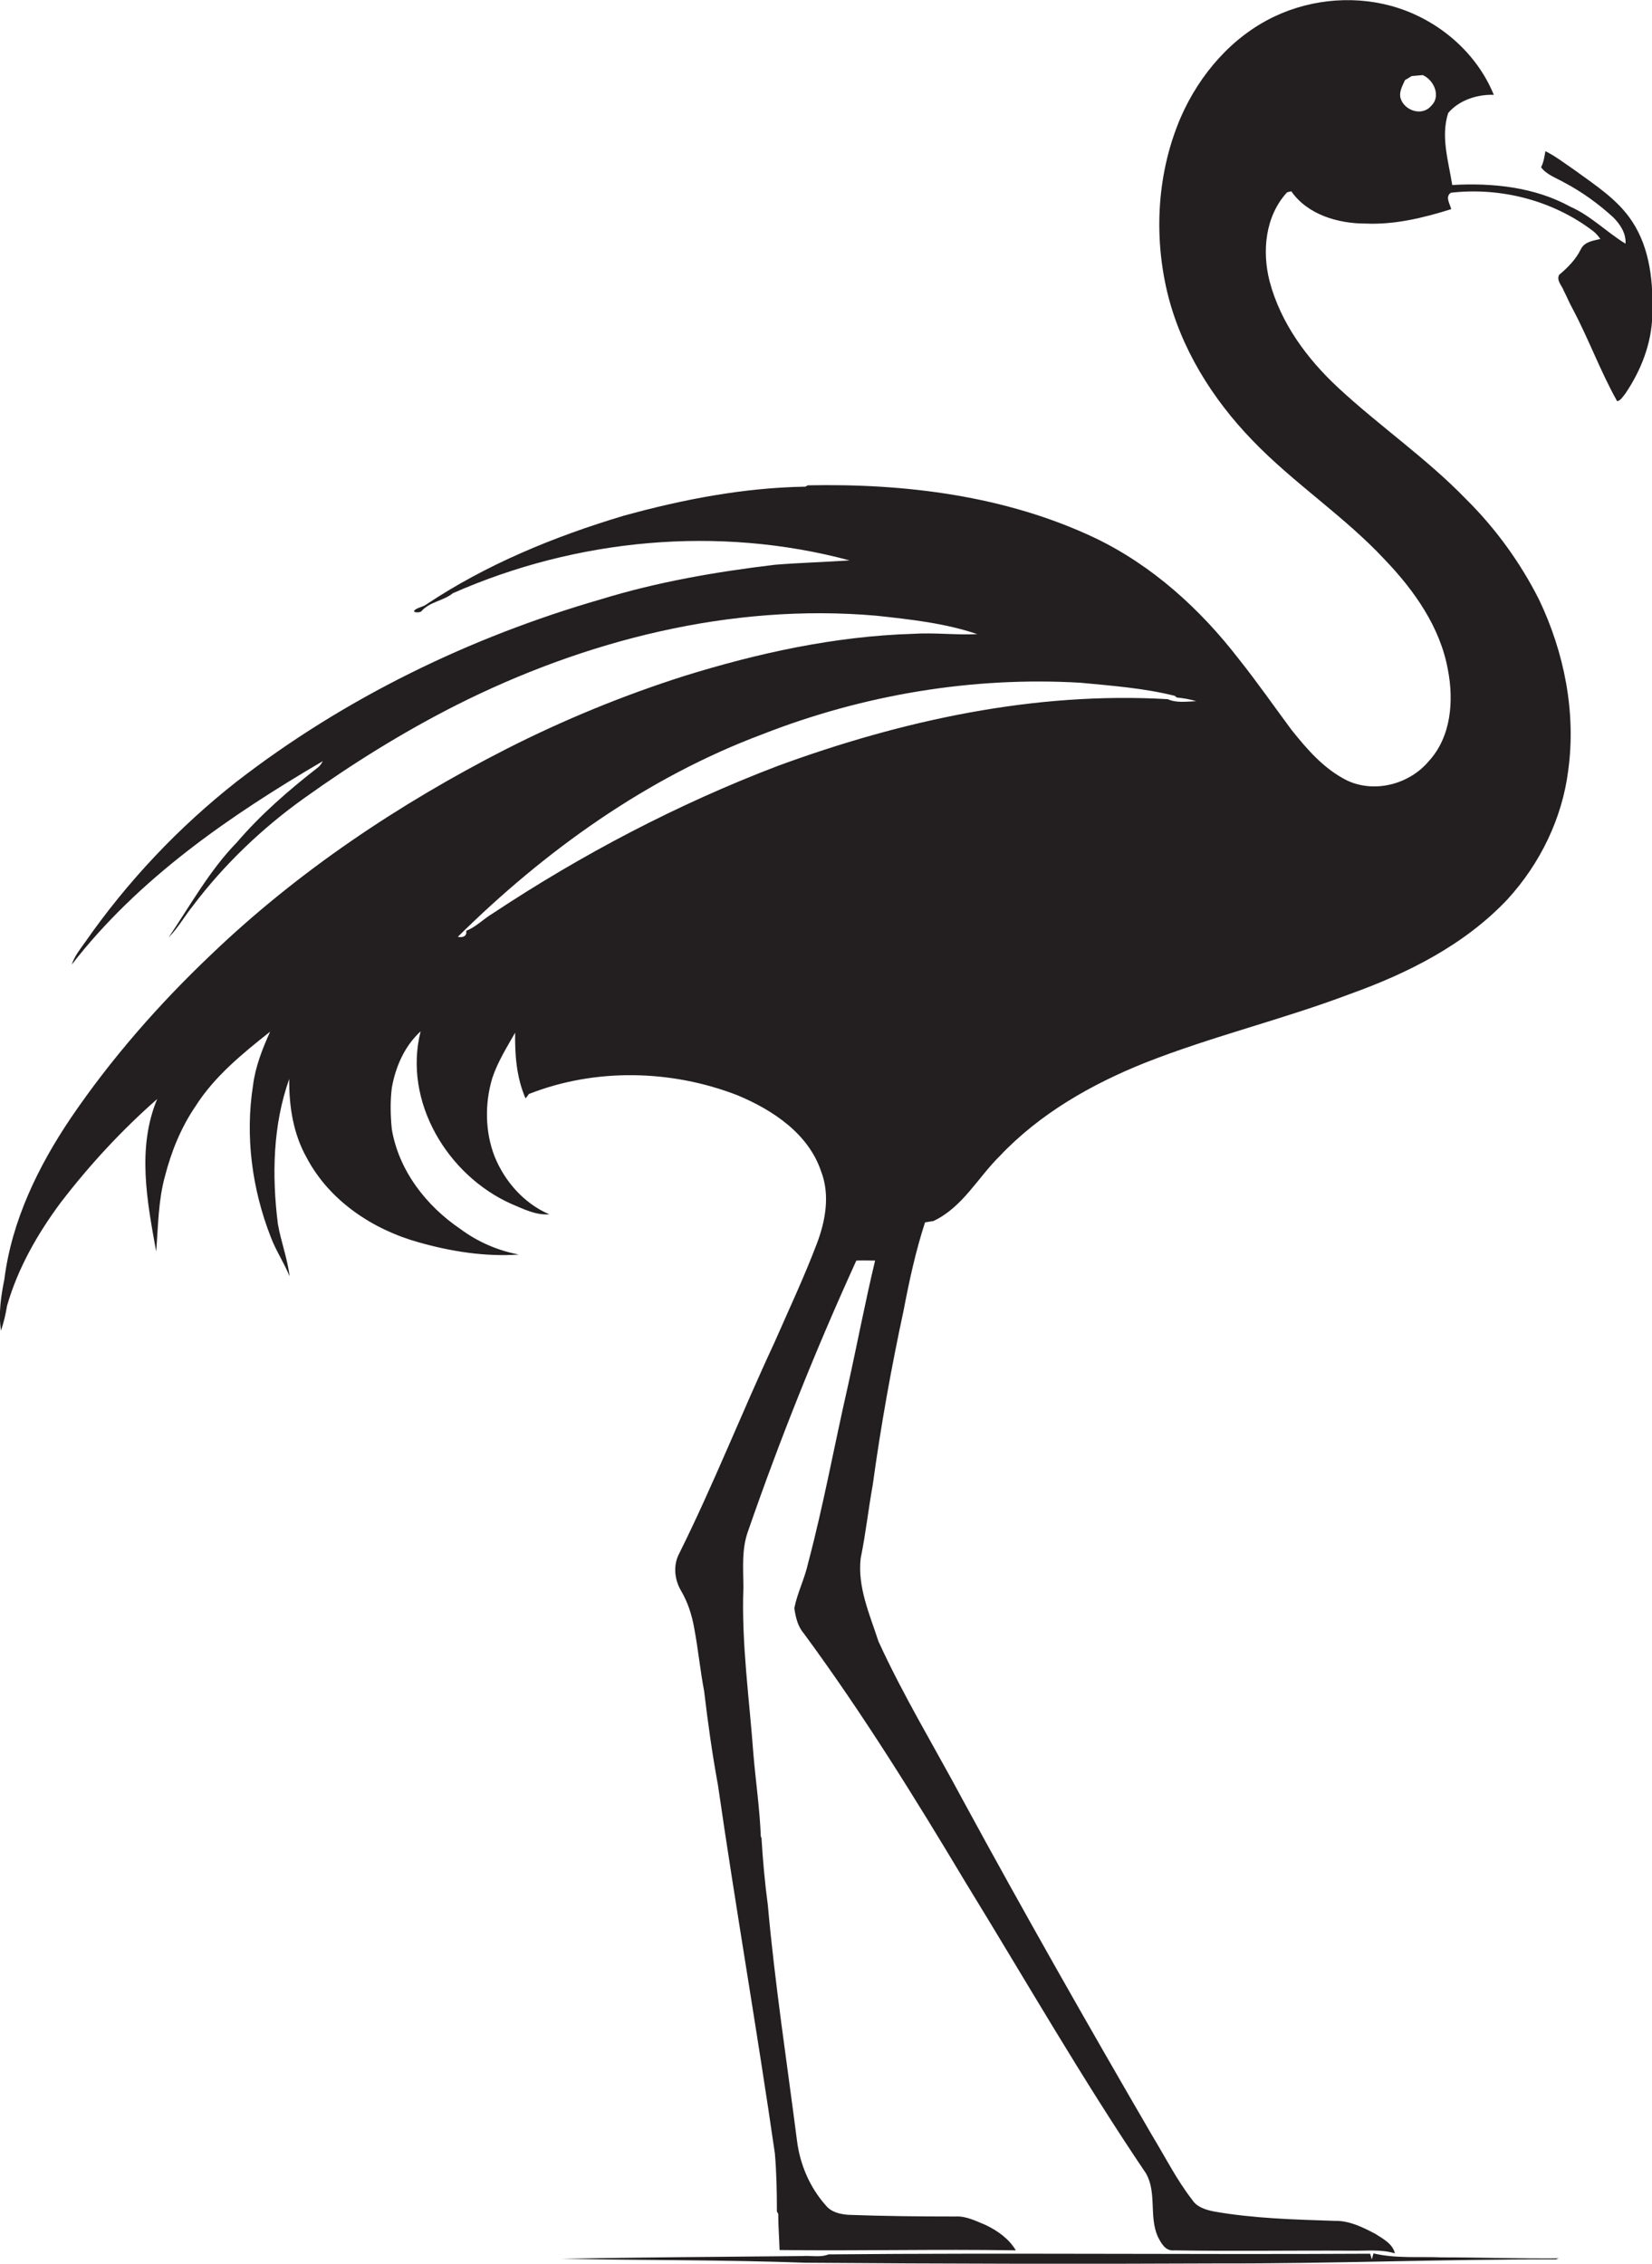
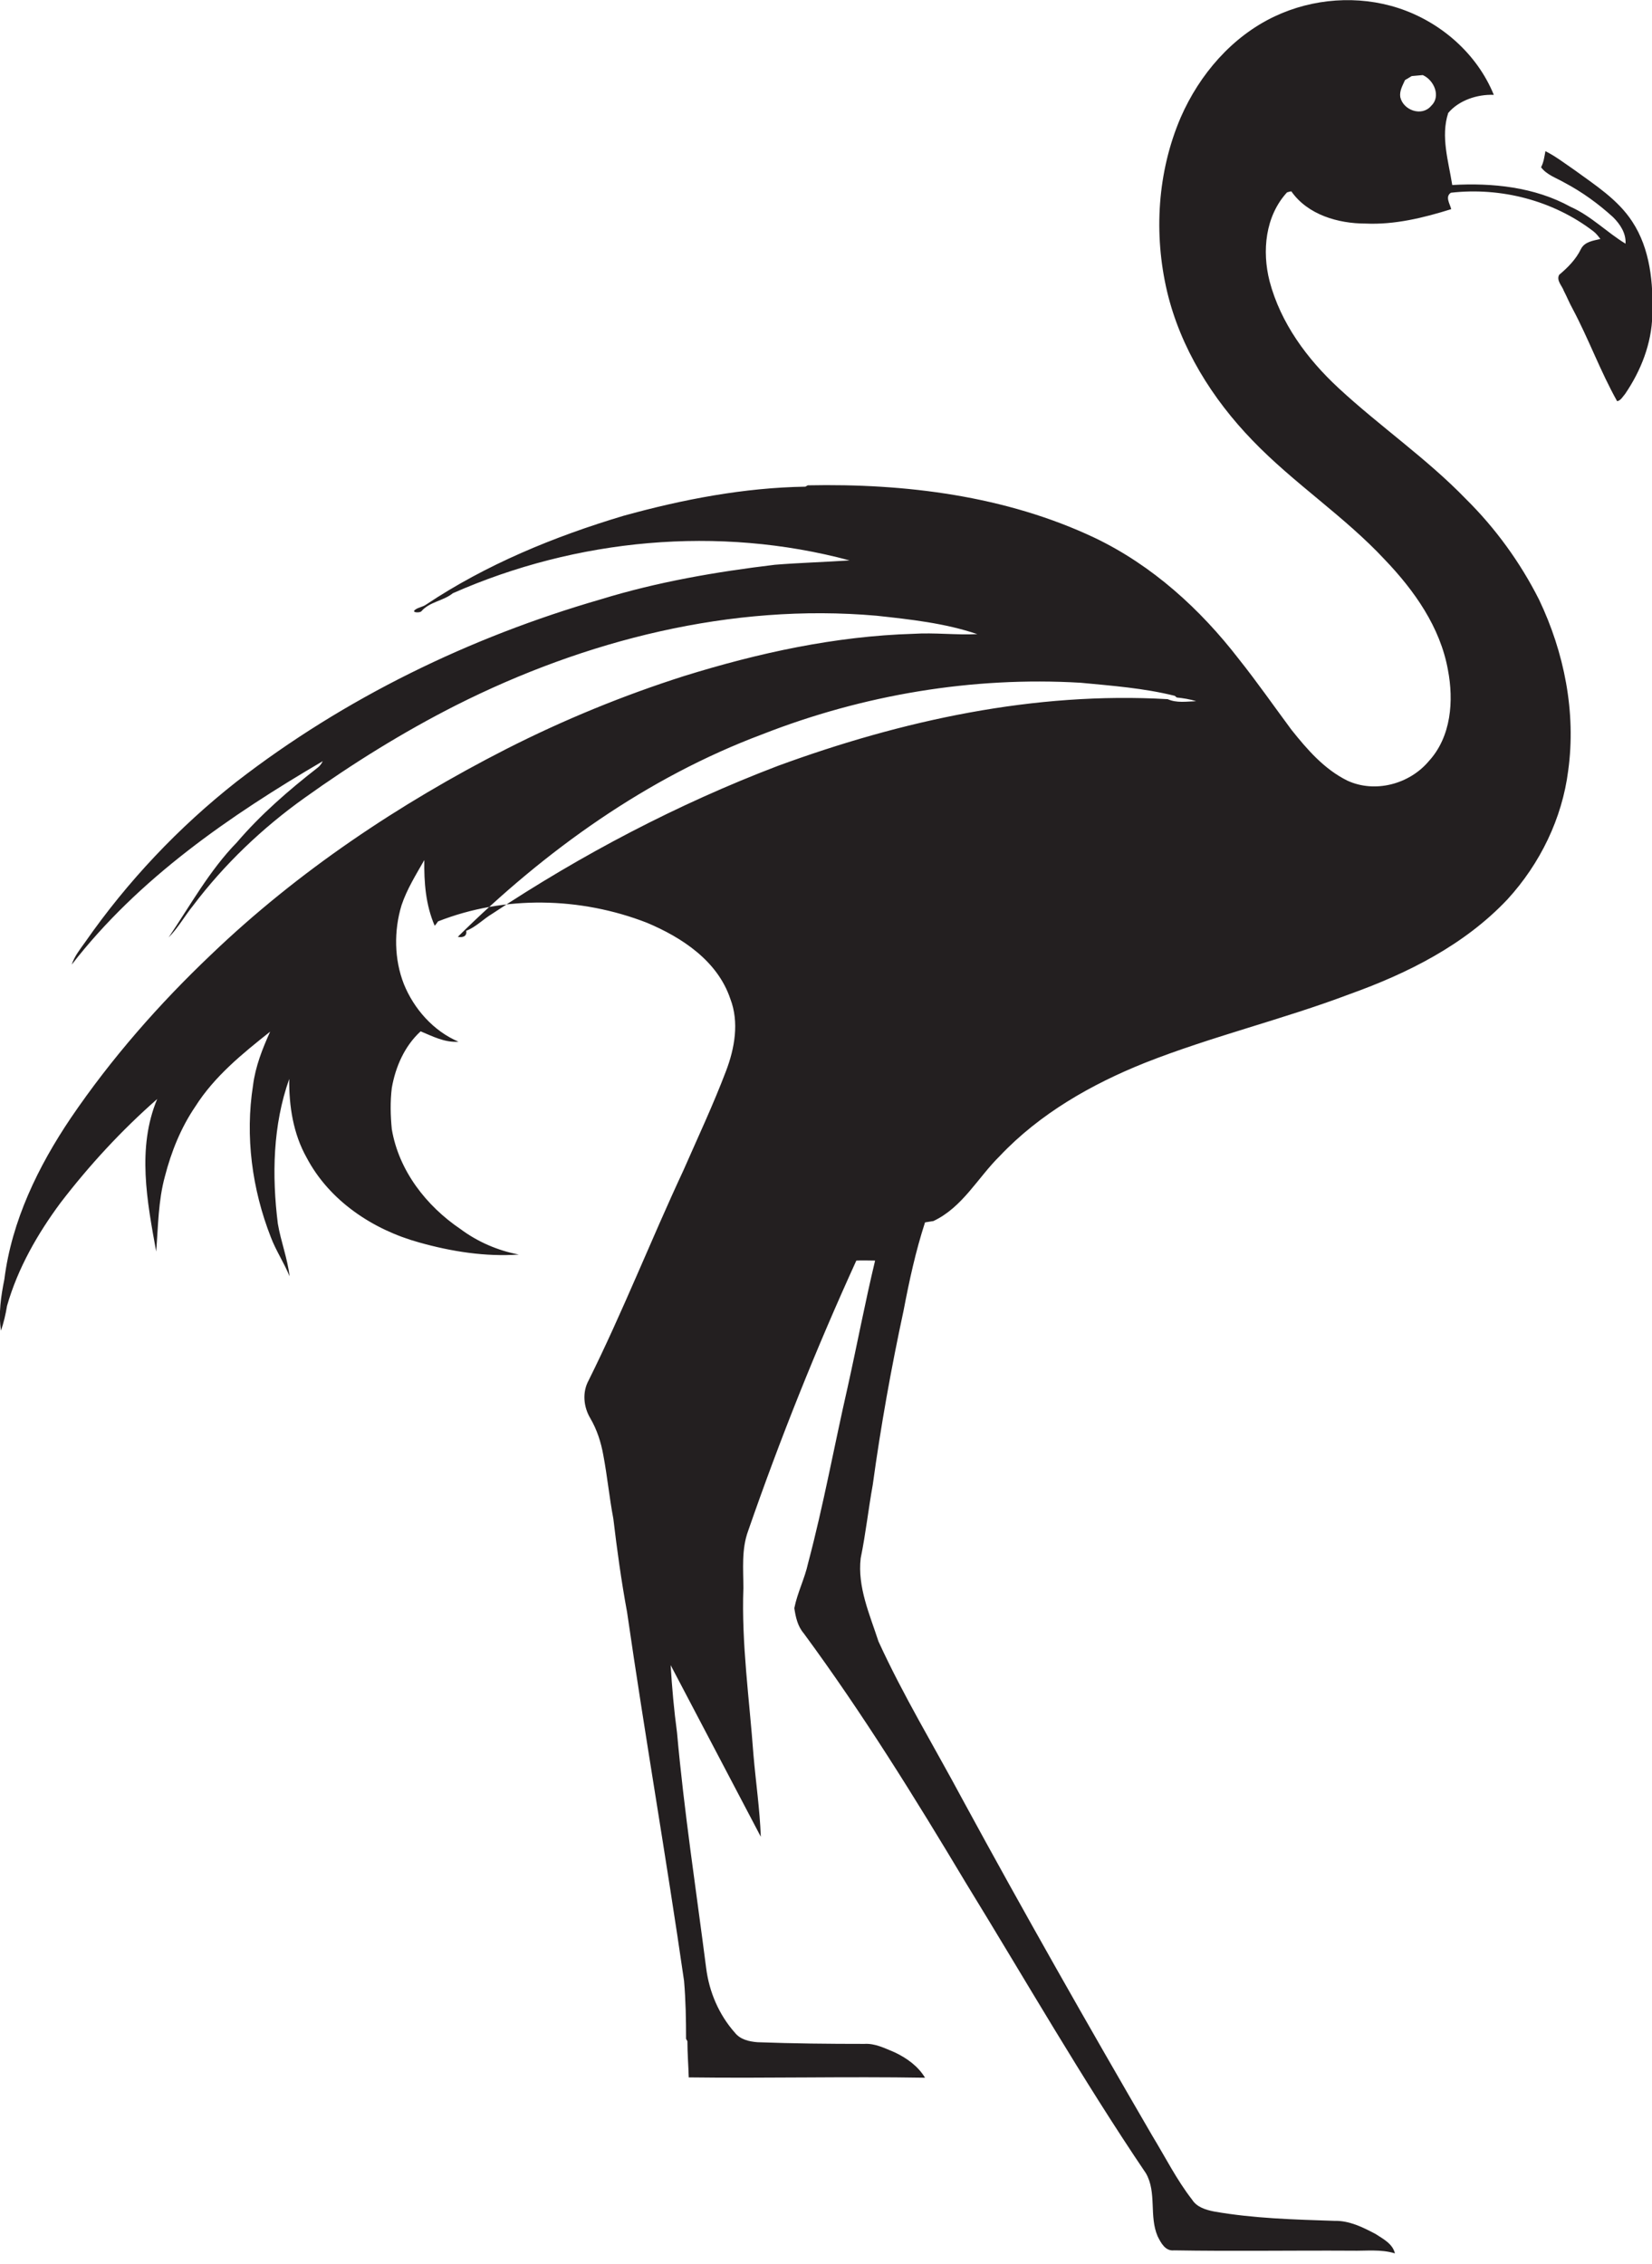
<svg xmlns="http://www.w3.org/2000/svg" version="1.1" id="Layer_1" x="0px" y="0px" viewBox="0 0 492.9 675.4" enable-background="new 0 0 492.9 675.4" xml:space="preserve">
  <g>
-     <path fill="#231F20" d="M487,66.1c-4.3-6.6-11.1-10.9-17.4-15.5c-2.8-1.9-5.5-4-8.5-5.5c-0.3,1.6-0.5,3.3-1.3,4.8   c1.7,2.3,4.6,3.2,7,4.6c5.3,2.8,10.1,6.3,14.5,10.3c2.1,2.1,3.9,4.8,3.7,7.9c-5.6-3.4-10.3-8.3-16.4-11   c-10.7-5.9-23.3-7.2-35.3-6.5c-1.1-7-3.5-14.5-1.2-21.5c3.2-3.8,8.7-5.6,13.6-5.4C440.7,16,429.8,6.5,417.2,2.4   c-12-3.9-25.5-2.9-36.9,2.5c-12.7,6-22.4,17.3-28,30.1c-7,16.3-8.1,34.8-4.1,51.9c4,16.9,13.5,32.1,25.5,44.5   c12.3,12.8,27.4,22.6,39.5,35.6c8.8,9.2,16.5,20.1,18.8,32.8c1.8,9.3,1,20-5.7,27.3c-5.8,6.9-16.1,9.6-24.3,5.8   c-6.9-3.4-12-9.3-16.7-15.2c-5.2-7-10.2-14.2-15.7-21.1c-11.5-14.9-25.8-27.9-42.9-36.1c-26.6-12.6-56.6-16.3-85.7-15.7l-0.7,0.4   c-18.4,0.3-36.6,3.8-54.3,8.7c-20.7,6.2-40.9,14.5-58.9,26.5c-1,0.7-2.3,0.8-3.2,1.5c-1.3,0.9,1.3,1,1.8,0.5   c2.5-2.9,6.6-3.1,9.4-5.4c36.9-16.3,79.3-20.3,118.4-9.8c-7.4,0.5-14.9,0.7-22.3,1.3c-17.5,2.1-35,5.1-51.9,10.3   c-39.1,11.3-76.4,29.4-108.7,54.4C53.3,246.8,38,263,25.4,281.1c-1.5,2.1-3.2,4.2-4,6.7c19.9-25.7,47.1-44.4,74.9-60.7   c-0.4,0.8-0.9,1.5-1.6,2c-8.6,6.7-16.9,13.9-24,22.2c-8.2,8.4-13.9,18.8-20.4,28.4c2.8-2.8,4.8-6.4,7.3-9.5   c9.3-12.3,20.6-23.1,33.2-32.1c14.4-10.3,29.5-19.7,45.3-27.7c38.5-19.4,82.1-30.5,125.4-26.7c10.1,1.1,20.4,2.2,30.1,5.5   c-6.4,0.3-12.7-0.5-19.1-0.1c-23.3,0.7-46.2,5.7-68.4,12.6c-18.2,5.8-36,13.1-53.1,21.8c-31.9,16.3-62,36.4-87.9,61.2   c-15.6,14.8-29.9,31.1-42,48.9c-9.7,14.4-17.6,30.6-19.8,48.1c-1,5-1.8,10.2-1,15.3c0.8-2.4,1.4-4.9,1.8-7.4   c3.2-11.2,9.1-21.5,16-30.8c8.6-11.2,18.2-21.6,28.8-30.9c-6.1,14.6-3,30.6-0.3,45.5c0.6-7.5,0.6-15.1,2.6-22.4   c1.9-7.4,4.8-14.6,9.1-20.9c5.7-9,14.1-15.8,22.3-22.3c-2.3,5.1-4.4,10.4-5.1,16c-2.4,15.2-0.3,31,5.3,45.3c1.5,4,4,7.7,5.6,11.7   c-0.6-5.3-2.6-10.4-3.5-15.7c-1.8-14.4-1.5-29.4,3.4-43.2c-0.1,8.1,1.2,16.4,5.2,23.5c6.8,12.9,19.8,21.5,33.6,25.3   c9.6,2.7,19.7,4.3,29.7,3.6c-6.3-1.2-12.3-3.8-17.4-7.6c-10.2-6.9-18.4-17.4-20.5-29.8c-0.4-4.1-0.5-8.2,0-12.3   c1.1-6.3,3.8-12.5,8.6-16.9c-5.3,20.9,8,43,27.1,51.5c3.6,1.5,7.2,3.4,11.3,3.1c-7.5-3.2-13.3-9.8-16.3-17.2   c-2.9-7.4-3-15.9-0.7-23.5c1.6-4.8,4.3-9.1,6.8-13.5c-0.1,6.6,0.4,13.4,3.1,19.6c0.3-0.3,0.8-1,1-1.3c19.8-7.8,42.5-7.3,62.3,0.4   c10.5,4.4,21.1,11.4,24.9,22.7c2.7,7,1.3,14.8-1.3,21.6c-3.8,10-8.4,19.8-12.7,29.6c-9.7,20.8-18.1,42.2-28.3,62.7   c-1.9,3.5-1.5,7.8,0.5,11.2c2,3.4,3.2,7.1,3.9,11c1.2,6.3,1.8,12.7,3,19c1.1,9.3,2.4,18.7,4.1,27.9c5.3,36.7,11.7,73.3,17,110   c0.5,5.8,0.6,11.6,0.6,17.3l0.4,0.7c0,3.6,0.3,7.2,0.4,10.8c23.5,0.3,47-0.3,70.5,0.1c-2.1-3.5-5.5-5.9-9.1-7.6   c-2.9-1.2-5.8-2.7-9-2.5c-10.6,0-21.2-0.1-31.9-0.5c-2.5-0.2-5.1-0.8-6.7-2.8c-4.8-5.4-7.7-12.2-8.6-19.3   c-3-23.4-6.6-46.8-8.7-70.3c-0.9-6.7-1.5-13.4-1.9-20.1L227,548c-0.3-8.2-1.5-16.3-2.2-24.5c-1.2-16.6-3.6-33.1-3-49.7   c0-5.7-0.6-11.5,1.4-17c9.5-27.4,20.3-54.4,32.3-80.7c1.9-0.1,3.8,0,5.6,0c-3,12.5-5.4,25.2-8.2,37.8c-4,17.5-7.2,35.2-11.8,52.5   c-1,4.6-3.2,8.8-4.1,13.4c0.4,2.7,1,5.4,2.8,7.5c17.6,23.9,33.2,49.1,48.4,74.5c17.8,29,34.7,58.5,53.7,86.6   c3.3,5.7,0.9,12.8,3.5,18.8c1,2,2.3,4.5,4.9,4.2c17.6,0.3,35.3,0,52.9,0.1c4.4,0.1,8.8-0.5,13,0.8c-0.7-2.9-3.5-4.3-5.8-5.8   c-3.8-2-7.8-4-12.2-3.9c-12-0.4-24.1-0.7-36-2.8c-2.5-0.5-5.1-1.3-6.5-3.5c-4.6-5.9-8-12.7-11.9-19.1   c-19.3-33.2-38.3-66.6-56.6-100.3c-8.4-15.7-17.7-31-25.1-47.2c-2.6-8-6.3-16.2-5.3-24.8c1.5-7.3,2.3-14.7,3.6-21.9   c2.4-17.5,5.5-34.8,9.2-52c1.7-8.9,3.6-17.7,6.4-26.3c0.6-0.1,1.9-0.3,2.5-0.4c8.7-4.1,13.2-12.9,19.8-19.4   c11.9-12.6,27.3-21.4,43.3-27.8c20-7.9,41-12.9,61.1-20.5c17.3-6.2,34.3-14.7,47.1-28.3c9.7-10.6,16.3-24.1,18.1-38.4   c2.4-17.4-1.2-35.3-8.7-51c-5.6-11.1-13-21.3-21.8-30c-11.7-12.1-25.7-21.7-38-33.1c-9.4-8.7-17.3-19.4-20.6-31.9   c-2.3-9-1.3-19.4,5.2-26.5c0.3-0.1,1-0.3,1.3-0.3c4.9,7,14,9.6,22.1,9.6c8.7,0.4,17.3-1.7,25.6-4.3c-0.4-1.6-1.9-3.7-0.1-4.9   c14.9-1.7,30.5,2.3,42.5,11.5c0.8,0.6,1.5,1.5,2.1,2.3c-2.1,0.5-4.7,0.8-5.8,3c-1.5,3.1-3.9,5.5-6.5,7.7c-0.9,1.7,0.9,3.3,1.4,4.8   c0.9,1.7,1.6,3.5,2.6,5.3c4.8,9,8.3,18.7,13.3,27.6c1.1-0.2,1.7-1.4,2.4-2.2c4.7-6.9,7.9-15,8.1-23.5   C493.3,84.5,492.4,74.3,487,66.1z M348.4,208.6c-39.7-2.3-79.2,6.3-116.3,19.9c-29.9,11.4-58.5,26.4-85.2,44.1   c-2.7,1.6-4.9,4-7.8,5.1c0.3,1.7-1.1,2.1-2.5,1.8c26-25.7,56.4-47.5,90.8-60.4c30.1-11.8,62.7-17.3,95-15.4   c9.4,0.9,18.9,1.6,28.1,3.9l0.6,0.5c1.9,0.2,3.9,0.5,5.8,1.1C354,209.3,351.1,209.8,348.4,208.6z M427,31.6   c-2.8,3.3-8.3,1.3-9.2-2.6c-0.3-1.9,0.7-3.5,1.4-5.1c0.5-0.3,1.5-0.9,2-1.2c0.8-0.1,2.5-0.2,3.3-0.3C427.9,23.9,430,28.8,427,31.6z   " />
-     <path fill="#231F20" d="M430.2,673.5c-6.8-0.3-13.7,0.4-20.4-1.2l-0.5,1.8l-0.5-1.7c-53.9,0.3-107.8-0.3-161.6,0.2   c-2.4,1-5.2,0.3-7.8,0.5c-24,0.2-48,0.4-71.9,0.8c24.3,0.5,48.6,0.3,72.9,1.2c41,0.3,82,0.4,123,0.2c33.6,0.1,67.3-1.3,100.9-1.2   c0.2-0.1,0.7-0.3,0.9-0.3C453.4,673.9,441.8,673.5,430.2,673.5z" />
+     <path fill="#231F20" d="M487,66.1c-4.3-6.6-11.1-10.9-17.4-15.5c-2.8-1.9-5.5-4-8.5-5.5c-0.3,1.6-0.5,3.3-1.3,4.8   c1.7,2.3,4.6,3.2,7,4.6c5.3,2.8,10.1,6.3,14.5,10.3c2.1,2.1,3.9,4.8,3.7,7.9c-5.6-3.4-10.3-8.3-16.4-11   c-10.7-5.9-23.3-7.2-35.3-6.5c-1.1-7-3.5-14.5-1.2-21.5c3.2-3.8,8.7-5.6,13.6-5.4C440.7,16,429.8,6.5,417.2,2.4   c-12-3.9-25.5-2.9-36.9,2.5c-12.7,6-22.4,17.3-28,30.1c-7,16.3-8.1,34.8-4.1,51.9c4,16.9,13.5,32.1,25.5,44.5   c12.3,12.8,27.4,22.6,39.5,35.6c8.8,9.2,16.5,20.1,18.8,32.8c1.8,9.3,1,20-5.7,27.3c-5.8,6.9-16.1,9.6-24.3,5.8   c-6.9-3.4-12-9.3-16.7-15.2c-5.2-7-10.2-14.2-15.7-21.1c-11.5-14.9-25.8-27.9-42.9-36.1c-26.6-12.6-56.6-16.3-85.7-15.7l-0.7,0.4   c-18.4,0.3-36.6,3.8-54.3,8.7c-20.7,6.2-40.9,14.5-58.9,26.5c-1,0.7-2.3,0.8-3.2,1.5c-1.3,0.9,1.3,1,1.8,0.5   c2.5-2.9,6.6-3.1,9.4-5.4c36.9-16.3,79.3-20.3,118.4-9.8c-7.4,0.5-14.9,0.7-22.3,1.3c-17.5,2.1-35,5.1-51.9,10.3   c-39.1,11.3-76.4,29.4-108.7,54.4C53.3,246.8,38,263,25.4,281.1c-1.5,2.1-3.2,4.2-4,6.7c19.9-25.7,47.1-44.4,74.9-60.7   c-0.4,0.8-0.9,1.5-1.6,2c-8.6,6.7-16.9,13.9-24,22.2c-8.2,8.4-13.9,18.8-20.4,28.4c2.8-2.8,4.8-6.4,7.3-9.5   c9.3-12.3,20.6-23.1,33.2-32.1c14.4-10.3,29.5-19.7,45.3-27.7c38.5-19.4,82.1-30.5,125.4-26.7c10.1,1.1,20.4,2.2,30.1,5.5   c-6.4,0.3-12.7-0.5-19.1-0.1c-23.3,0.7-46.2,5.7-68.4,12.6c-18.2,5.8-36,13.1-53.1,21.8c-31.9,16.3-62,36.4-87.9,61.2   c-15.6,14.8-29.9,31.1-42,48.9c-9.7,14.4-17.6,30.6-19.8,48.1c-1,5-1.8,10.2-1,15.3c0.8-2.4,1.4-4.9,1.8-7.4   c3.2-11.2,9.1-21.5,16-30.8c8.6-11.2,18.2-21.6,28.8-30.9c-6.1,14.6-3,30.6-0.3,45.5c0.6-7.5,0.6-15.1,2.6-22.4   c1.9-7.4,4.8-14.6,9.1-20.9c5.7-9,14.1-15.8,22.3-22.3c-2.3,5.1-4.4,10.4-5.1,16c-2.4,15.2-0.3,31,5.3,45.3c1.5,4,4,7.7,5.6,11.7   c-0.6-5.3-2.6-10.4-3.5-15.7c-1.8-14.4-1.5-29.4,3.4-43.2c-0.1,8.1,1.2,16.4,5.2,23.5c6.8,12.9,19.8,21.5,33.6,25.3   c9.6,2.7,19.7,4.3,29.7,3.6c-6.3-1.2-12.3-3.8-17.4-7.6c-10.2-6.9-18.4-17.4-20.5-29.8c-0.4-4.1-0.5-8.2,0-12.3   c1.1-6.3,3.8-12.5,8.6-16.9c3.6,1.5,7.2,3.4,11.3,3.1c-7.5-3.2-13.3-9.8-16.3-17.2   c-2.9-7.4-3-15.9-0.7-23.5c1.6-4.8,4.3-9.1,6.8-13.5c-0.1,6.6,0.4,13.4,3.1,19.6c0.3-0.3,0.8-1,1-1.3c19.8-7.8,42.5-7.3,62.3,0.4   c10.5,4.4,21.1,11.4,24.9,22.7c2.7,7,1.3,14.8-1.3,21.6c-3.8,10-8.4,19.8-12.7,29.6c-9.7,20.8-18.1,42.2-28.3,62.7   c-1.9,3.5-1.5,7.8,0.5,11.2c2,3.4,3.2,7.1,3.9,11c1.2,6.3,1.8,12.7,3,19c1.1,9.3,2.4,18.7,4.1,27.9c5.3,36.7,11.7,73.3,17,110   c0.5,5.8,0.6,11.6,0.6,17.3l0.4,0.7c0,3.6,0.3,7.2,0.4,10.8c23.5,0.3,47-0.3,70.5,0.1c-2.1-3.5-5.5-5.9-9.1-7.6   c-2.9-1.2-5.8-2.7-9-2.5c-10.6,0-21.2-0.1-31.9-0.5c-2.5-0.2-5.1-0.8-6.7-2.8c-4.8-5.4-7.7-12.2-8.6-19.3   c-3-23.4-6.6-46.8-8.7-70.3c-0.9-6.7-1.5-13.4-1.9-20.1L227,548c-0.3-8.2-1.5-16.3-2.2-24.5c-1.2-16.6-3.6-33.1-3-49.7   c0-5.7-0.6-11.5,1.4-17c9.5-27.4,20.3-54.4,32.3-80.7c1.9-0.1,3.8,0,5.6,0c-3,12.5-5.4,25.2-8.2,37.8c-4,17.5-7.2,35.2-11.8,52.5   c-1,4.6-3.2,8.8-4.1,13.4c0.4,2.7,1,5.4,2.8,7.5c17.6,23.9,33.2,49.1,48.4,74.5c17.8,29,34.7,58.5,53.7,86.6   c3.3,5.7,0.9,12.8,3.5,18.8c1,2,2.3,4.5,4.9,4.2c17.6,0.3,35.3,0,52.9,0.1c4.4,0.1,8.8-0.5,13,0.8c-0.7-2.9-3.5-4.3-5.8-5.8   c-3.8-2-7.8-4-12.2-3.9c-12-0.4-24.1-0.7-36-2.8c-2.5-0.5-5.1-1.3-6.5-3.5c-4.6-5.9-8-12.7-11.9-19.1   c-19.3-33.2-38.3-66.6-56.6-100.3c-8.4-15.7-17.7-31-25.1-47.2c-2.6-8-6.3-16.2-5.3-24.8c1.5-7.3,2.3-14.7,3.6-21.9   c2.4-17.5,5.5-34.8,9.2-52c1.7-8.9,3.6-17.7,6.4-26.3c0.6-0.1,1.9-0.3,2.5-0.4c8.7-4.1,13.2-12.9,19.8-19.4   c11.9-12.6,27.3-21.4,43.3-27.8c20-7.9,41-12.9,61.1-20.5c17.3-6.2,34.3-14.7,47.1-28.3c9.7-10.6,16.3-24.1,18.1-38.4   c2.4-17.4-1.2-35.3-8.7-51c-5.6-11.1-13-21.3-21.8-30c-11.7-12.1-25.7-21.7-38-33.1c-9.4-8.7-17.3-19.4-20.6-31.9   c-2.3-9-1.3-19.4,5.2-26.5c0.3-0.1,1-0.3,1.3-0.3c4.9,7,14,9.6,22.1,9.6c8.7,0.4,17.3-1.7,25.6-4.3c-0.4-1.6-1.9-3.7-0.1-4.9   c14.9-1.7,30.5,2.3,42.5,11.5c0.8,0.6,1.5,1.5,2.1,2.3c-2.1,0.5-4.7,0.8-5.8,3c-1.5,3.1-3.9,5.5-6.5,7.7c-0.9,1.7,0.9,3.3,1.4,4.8   c0.9,1.7,1.6,3.5,2.6,5.3c4.8,9,8.3,18.7,13.3,27.6c1.1-0.2,1.7-1.4,2.4-2.2c4.7-6.9,7.9-15,8.1-23.5   C493.3,84.5,492.4,74.3,487,66.1z M348.4,208.6c-39.7-2.3-79.2,6.3-116.3,19.9c-29.9,11.4-58.5,26.4-85.2,44.1   c-2.7,1.6-4.9,4-7.8,5.1c0.3,1.7-1.1,2.1-2.5,1.8c26-25.7,56.4-47.5,90.8-60.4c30.1-11.8,62.7-17.3,95-15.4   c9.4,0.9,18.9,1.6,28.1,3.9l0.6,0.5c1.9,0.2,3.9,0.5,5.8,1.1C354,209.3,351.1,209.8,348.4,208.6z M427,31.6   c-2.8,3.3-8.3,1.3-9.2-2.6c-0.3-1.9,0.7-3.5,1.4-5.1c0.5-0.3,1.5-0.9,2-1.2c0.8-0.1,2.5-0.2,3.3-0.3C427.9,23.9,430,28.8,427,31.6z   " />
  </g>
</svg>